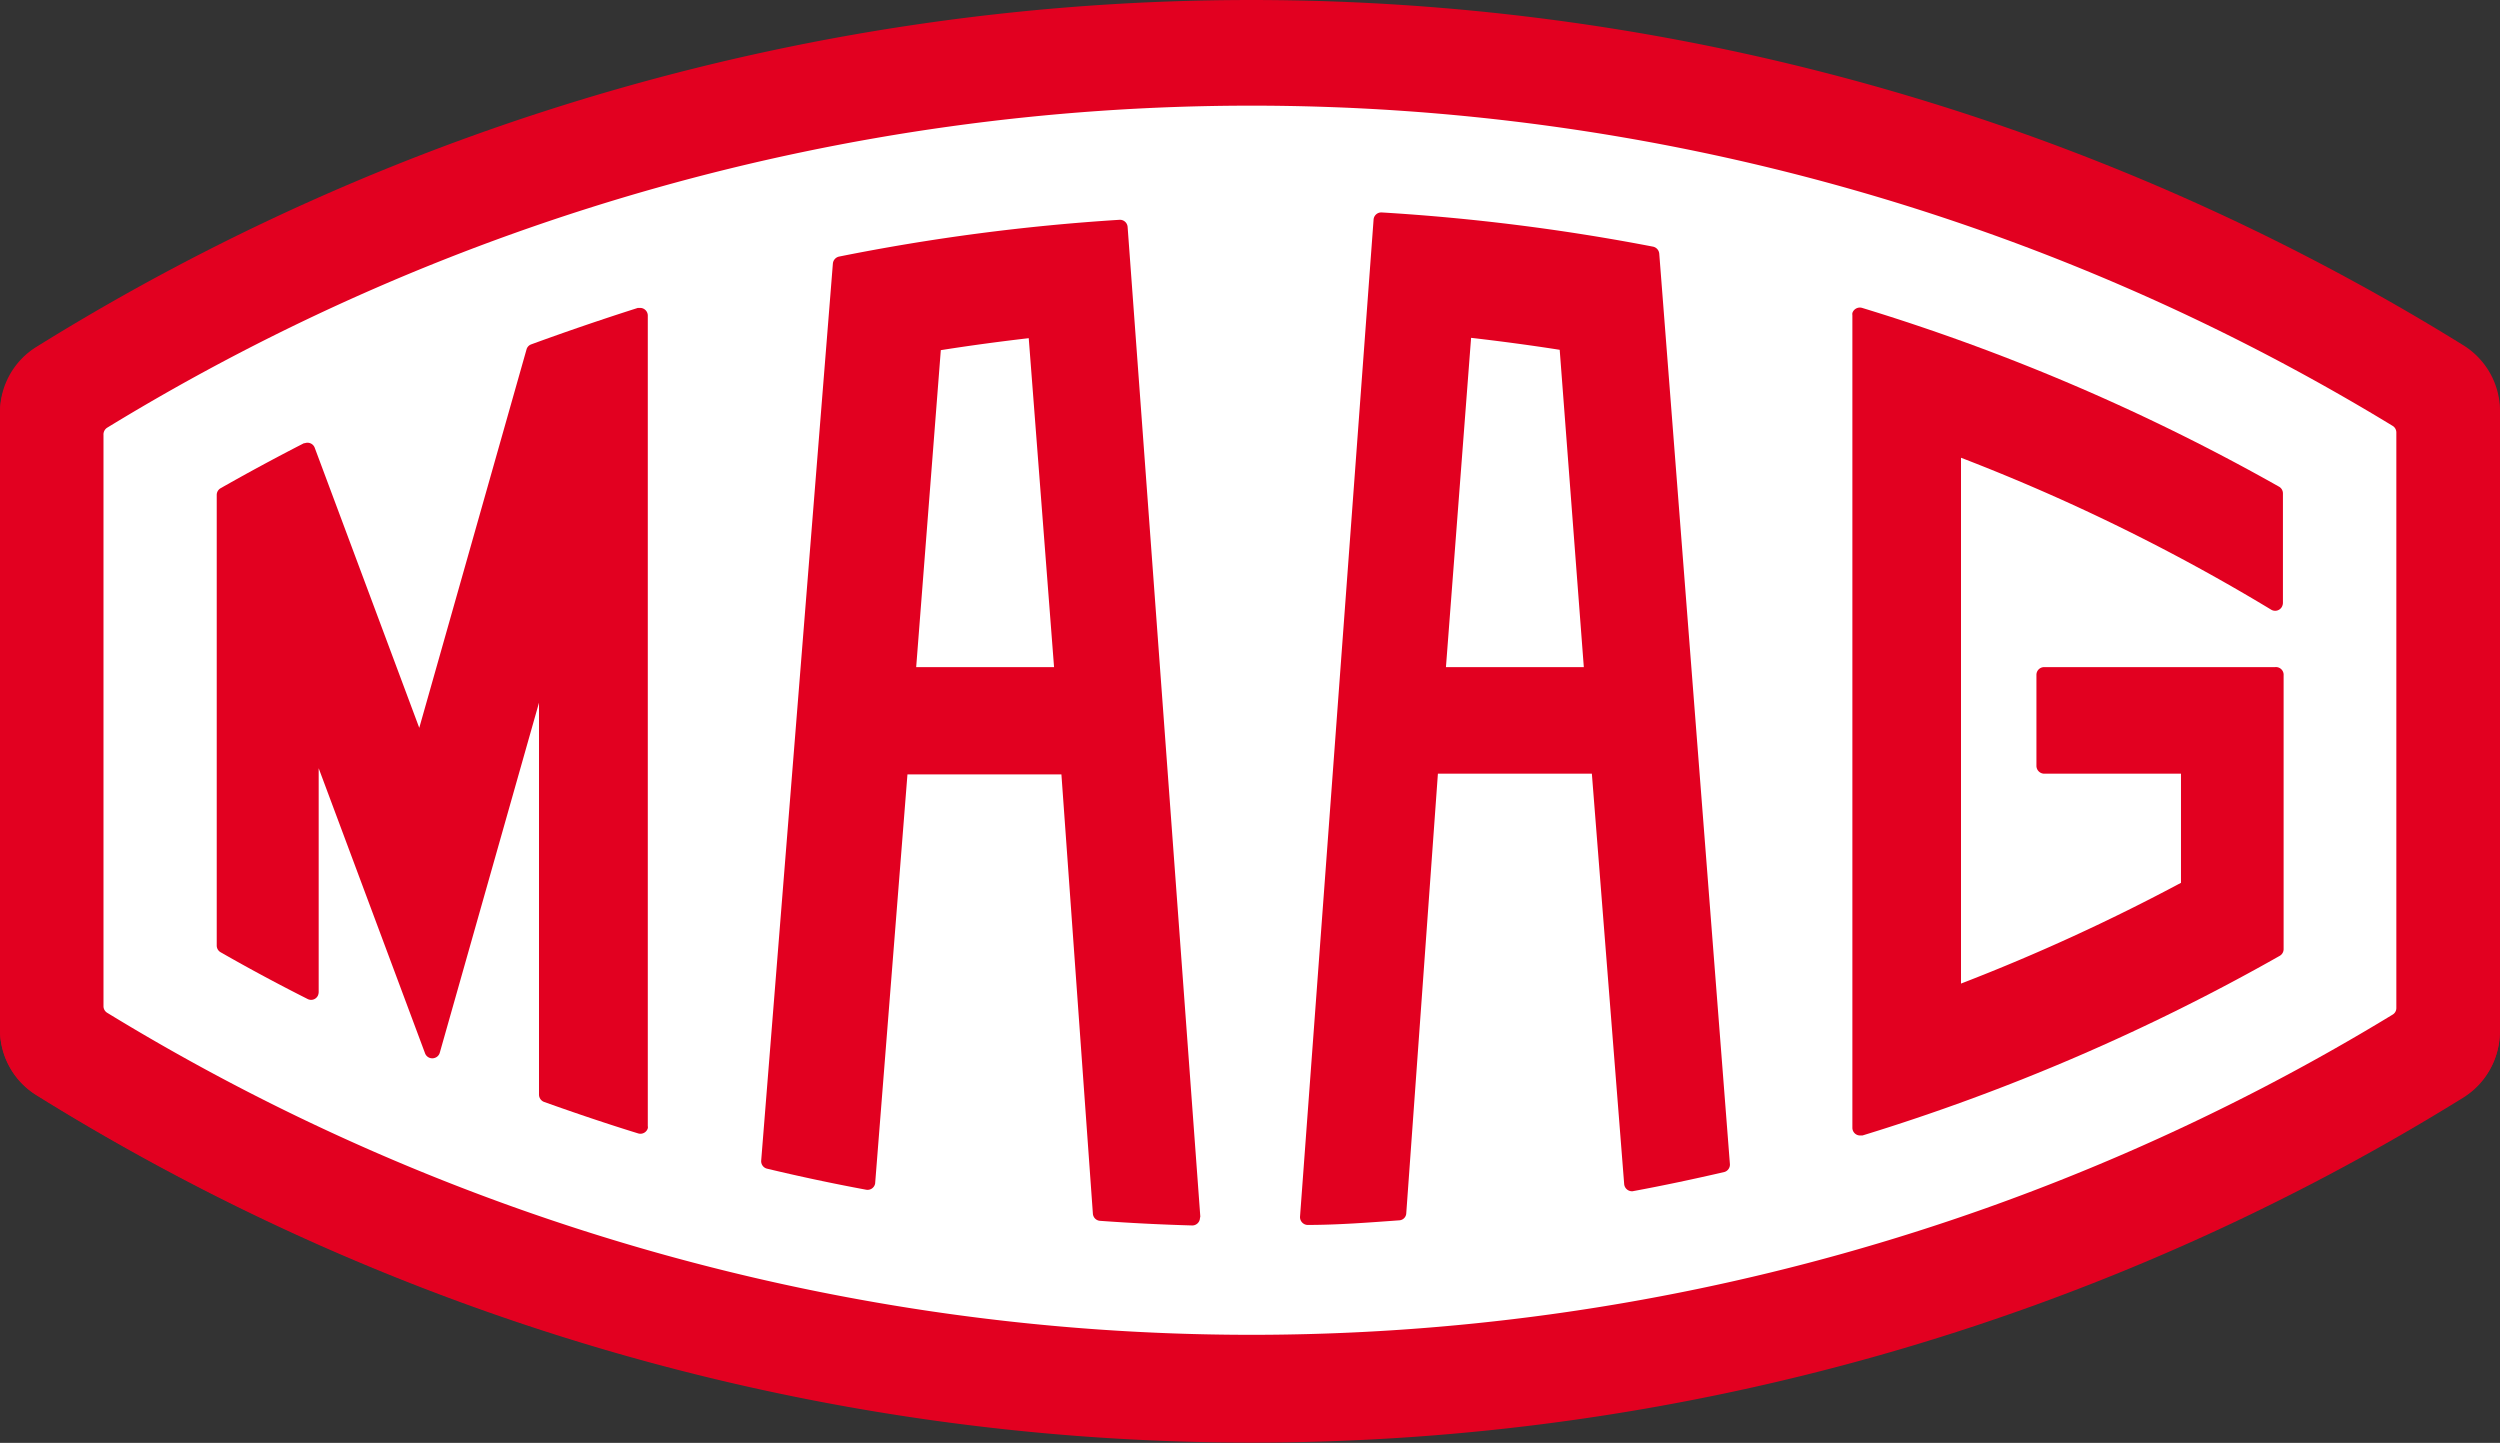
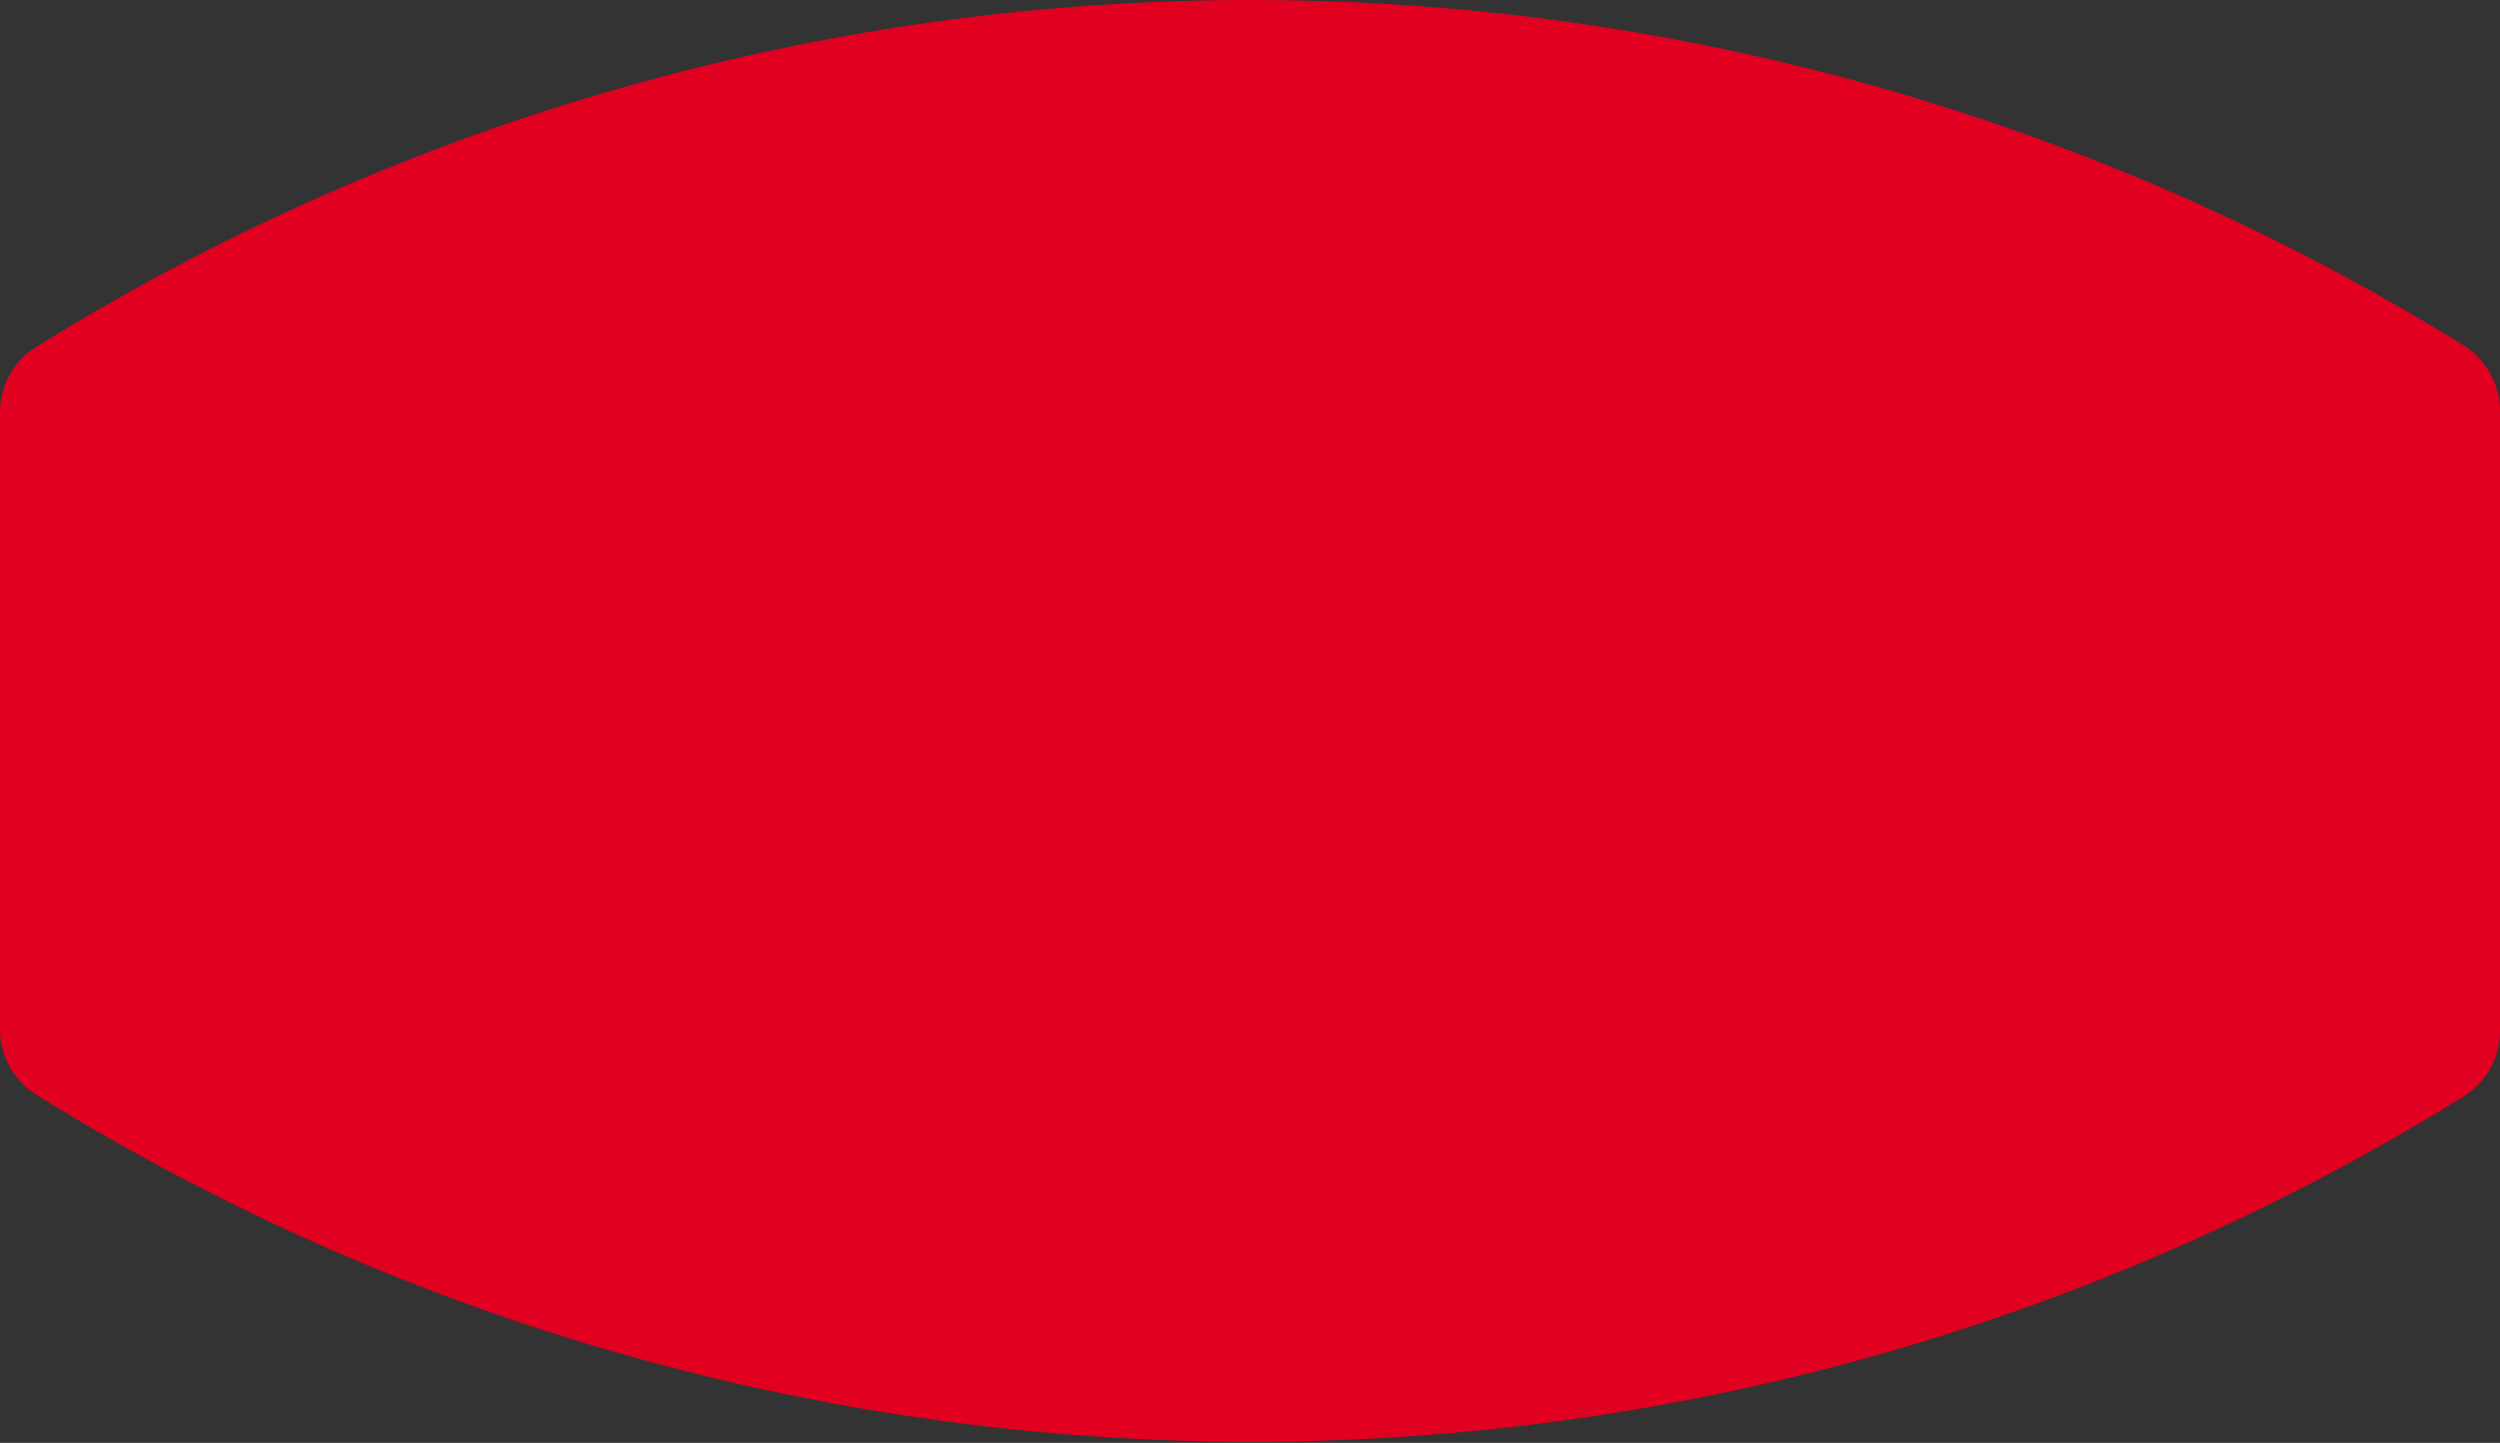
<svg xmlns="http://www.w3.org/2000/svg" viewBox="0 0 146.15 84.35">
  <rect x="0" y="0" width="146.15" height="84.35" fill="#333333" stroke="none" />
  <defs>
    <style>.cls-1{fill:#e20020;}.cls-2{fill:#fff;}</style>
  </defs>
  <title>logo-maag</title>
  <g id="Ebene_2" data-name="Ebene 2">
    <g id="Start">
-       <path class="cls-1" d="M144,20.28a134.46,134.46,0,0,0-141.89.11A4.49,4.49,0,0,0,0,24.21v36a4.49,4.49,0,0,0,2.13,3.82A134.46,134.46,0,0,0,144,64.17a4.51,4.51,0,0,0,2.13-3.83V24.11A4.51,4.51,0,0,0,144,20.28Z" />
      <path class="cls-1" d="M144,20.18a134.49,134.49,0,0,0-141.89.11A4.49,4.49,0,0,0,0,24.12v36A4.5,4.5,0,0,0,2.13,64a134.49,134.49,0,0,0,141.89.1,4.51,4.51,0,0,0,2.13-3.83V24A4.53,4.53,0,0,0,144,20.18Z" />
-       <path class="cls-2" d="M140.09,58.93a.44.44,0,0,1-.21.38,128.25,128.25,0,0,1-133.61-.1.45.45,0,0,1-.22-.38V25.43A.47.47,0,0,1,6.27,25a128.25,128.25,0,0,1,133.61-.1.45.45,0,0,1,.21.38Z" />
-       <path class="cls-1" d="M70.17,71.12,65.92,13.26a.45.45,0,0,0-.48-.41A122.14,122.14,0,0,0,49.05,15a.46.46,0,0,0-.36.41L44.5,67.84a.45.45,0,0,0,.34.48q2.88.69,5.79,1.23a.45.45,0,0,0,.53-.36v0l1.89-23.92h9l1.84,25.68a.45.45,0,0,0,.42.42c1.79.13,3.58.22,5.38.27a.45.45,0,0,0,.46-.43ZM53.56,39,55,20.47c1.71-.27,3.42-.5,5.14-.7L61.62,39Z" />
-       <path class="cls-1" d="M97,14.83a.46.46,0,0,0-.36-.41,122.6,122.6,0,0,0-15.86-2,.45.45,0,0,0-.48.41L76,71.12a.46.46,0,0,0,.42.49h0c1.8,0,3.59-.14,5.38-.27a.43.43,0,0,0,.41-.41l1.85-25.7h9l1.89,24a.46.46,0,0,0,.49.41h0c1.79-.33,3.57-.71,5.35-1.12a.45.45,0,0,0,.34-.47ZM84.53,39,86,19.75c1.73.2,3.46.43,5.18.7L92.59,39Z" />
      <path class="cls-1" d="M119.05,44.77a.46.46,0,0,0,.45.46h8v6.38a115.56,115.56,0,0,1-12.86,5.89V26.76a114.42,114.42,0,0,1,18.13,8.88.45.45,0,0,0,.62-.15.51.51,0,0,0,.07-.24V28.84a.45.45,0,0,0-.23-.39A122.05,122.05,0,0,0,108.86,18a.46.46,0,0,0-.57.3.51.51,0,0,0,0,.13v47.5a.45.45,0,0,0,.45.45l.14,0a122.05,122.05,0,0,0,24.39-10.5.45.45,0,0,0,.23-.39V39.48A.45.45,0,0,0,133,39H119.5a.45.45,0,0,0-.45.45Z" />
      <path class="cls-1" d="M37.87,65.83a.32.32,0,0,1,0,.13.45.45,0,0,1-.56.3c-1.85-.57-3.68-1.19-5.5-1.84a.46.46,0,0,1-.3-.43V41.08L25.71,61.54a.44.44,0,0,1-.28.3.45.45,0,0,1-.58-.26L18.63,44.91V58a.54.54,0,0,1-.05.21.44.44,0,0,1-.6.19q-2.58-1.3-5.08-2.73a.45.45,0,0,1-.23-.39V28.93a.45.45,0,0,1,.23-.39c1.6-.91,3.23-1.79,4.87-2.63l.05,0a.45.45,0,0,1,.58.27l6.11,16.37,6.27-22.12a.44.44,0,0,1,.28-.3Q34.15,19,37.29,18l.13,0a.45.45,0,0,1,.45.45v47.4" />
      <path class="cls-1" d="M25.25,61.35l0,0" />
    </g>
  </g>
</svg>